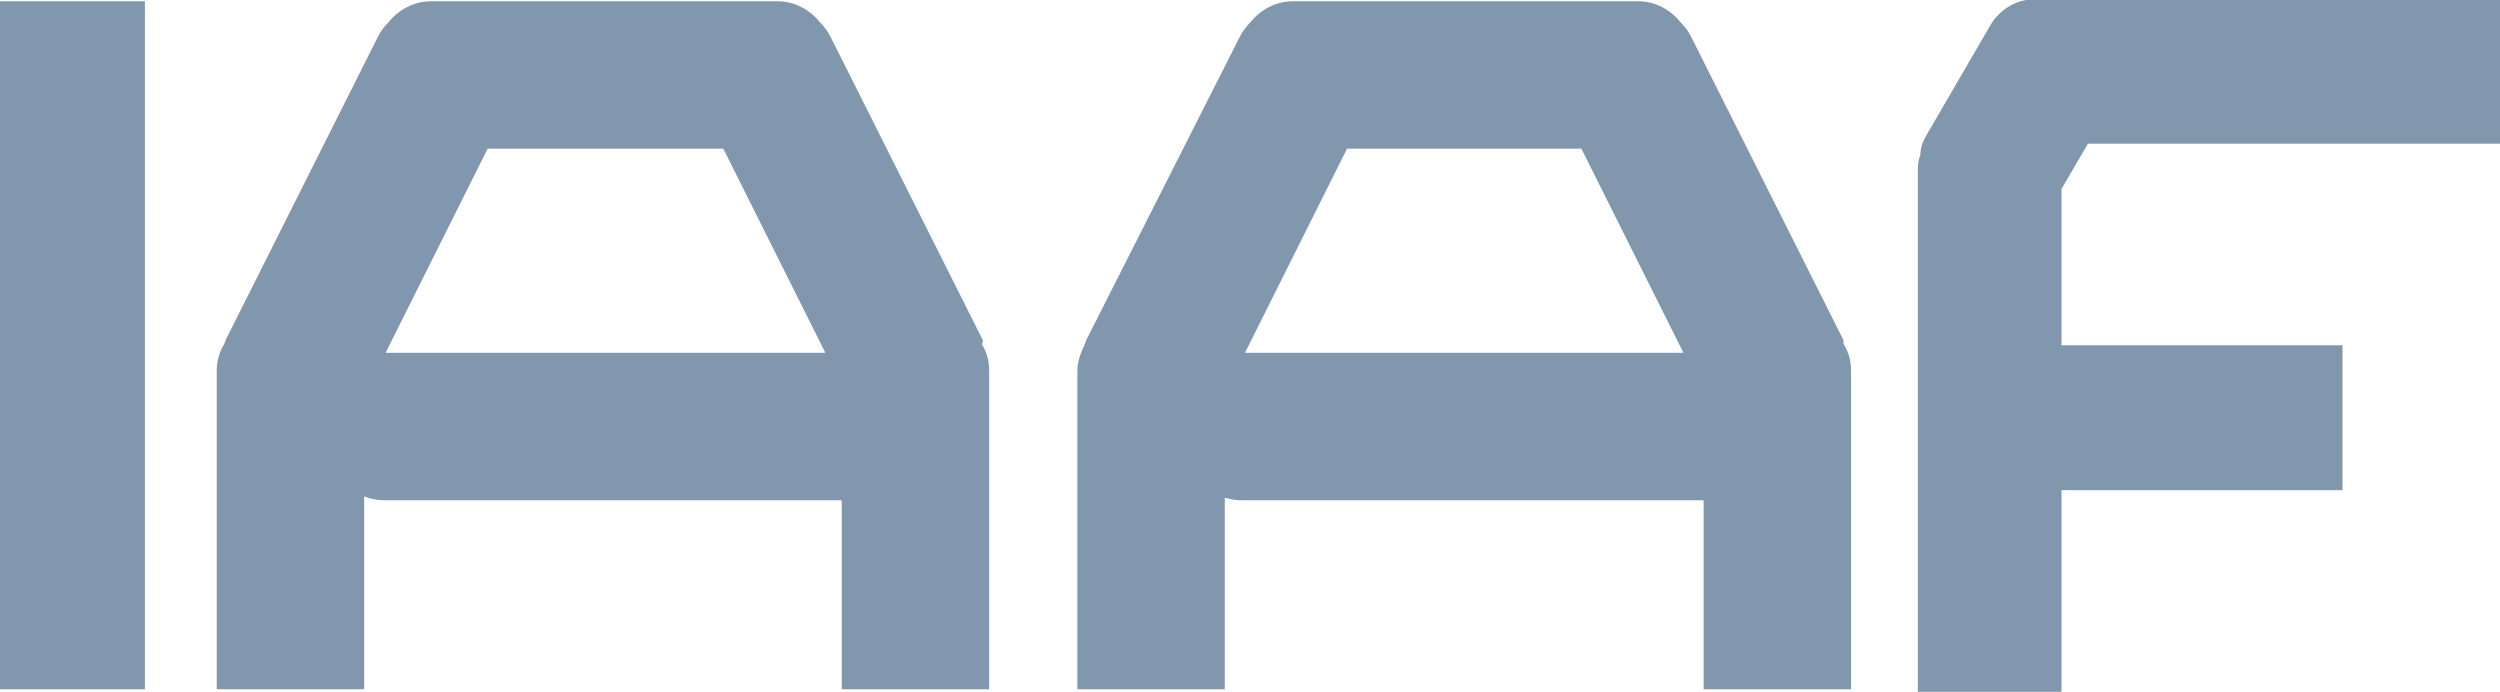
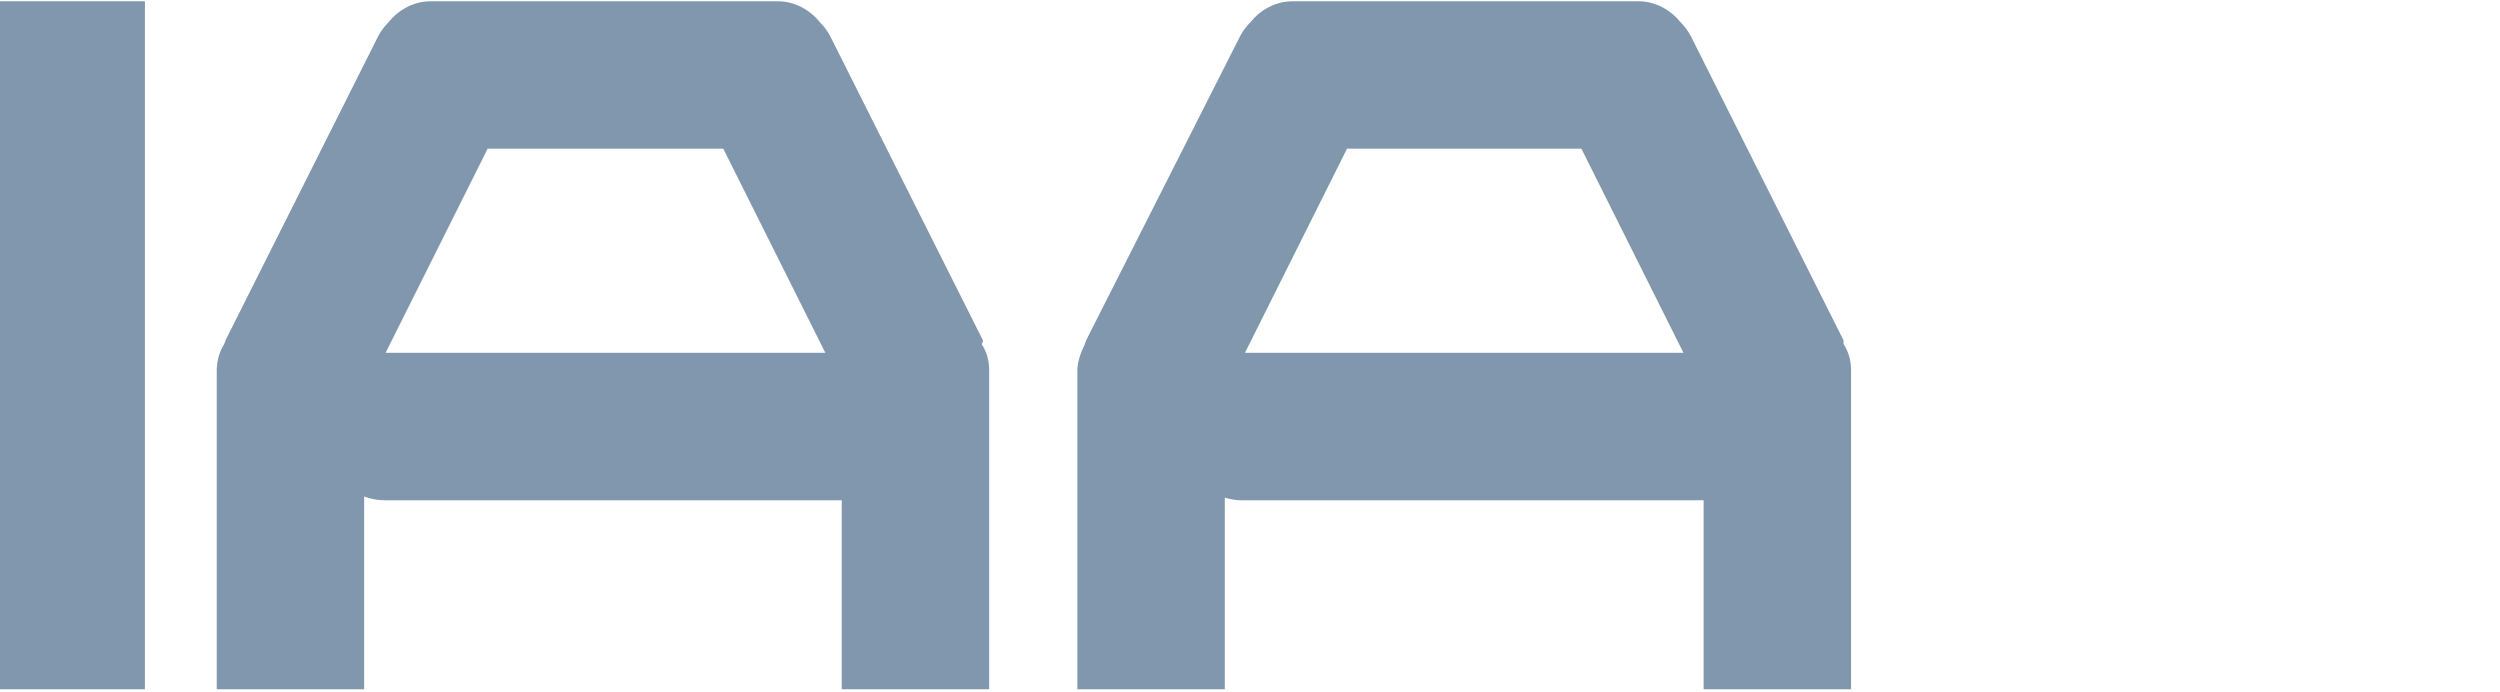
<svg xmlns="http://www.w3.org/2000/svg" id="Layer_2" viewBox="0 0 198.4 54.9">
  <defs>
    <style>.cls-1{fill:#8197ae;}</style>
  </defs>
  <g id="Layer_1-2">
    <g id="Layer_1-2">
      <path class="cls-1" d="M30.6,28l8.1-16.2h18.7l8.1,16.2H30.6M78,27l-12.1-24.1c-.2-.4-.5-.8-.8-1.1-.8-1-2-1.7-3.4-1.7h-27.5c-1.4,0-2.6.7-3.4,1.7-.3.3-.6.7-.8,1.1l-12.1,24.1c0,.1-.1.2-.1.3-.4.6-.6,1.4-.6,2.1v25.3h11.7v-15.3c.5.2,1.1.3,1.6.3h36.3v15h11.7v-25.3c0-.8-.2-1.5-.6-2.1.1-.1.1-.2.1-.3" />
      <path class="cls-1" d="M106.9,11.8h18.6l8.1,16.2h-34.8l8.1-16.2h0ZM146.3,27l-12.1-24.1c-.2-.4-.5-.8-.8-1.1-.8-1-2-1.7-3.4-1.7h-27.4c-1.4,0-2.6.7-3.4,1.7-.3.3-.6.7-.8,1.1l-12.2,24.1c0,.1-.1.2-.1.3-.3.6-.6,1.4-.6,2.1v25.3h11.7v-15.2c.4.1.8.2,1.2.2h36.8v15h11.7v-25.3c0-.8-.2-1.5-.6-2.1,0-.1,0-.2,0-.3" />
      <rect class="cls-1" y=".1" width="11.5" height="54.6" />
-       <path class="cls-1" d="M165.7,11.4h32.7V0h-37.6c-1.2.2-2.3,1-2.9,2.1l-5,8.6c-.3.5-.5,1-.5,1.6-.2.5-.2,1-.2,1.4v41.2h11.4v-16h22.3v-11.5h-22.3v-12.4l2.1-3.6h0Z" />
    </g>
  </g>
</svg>